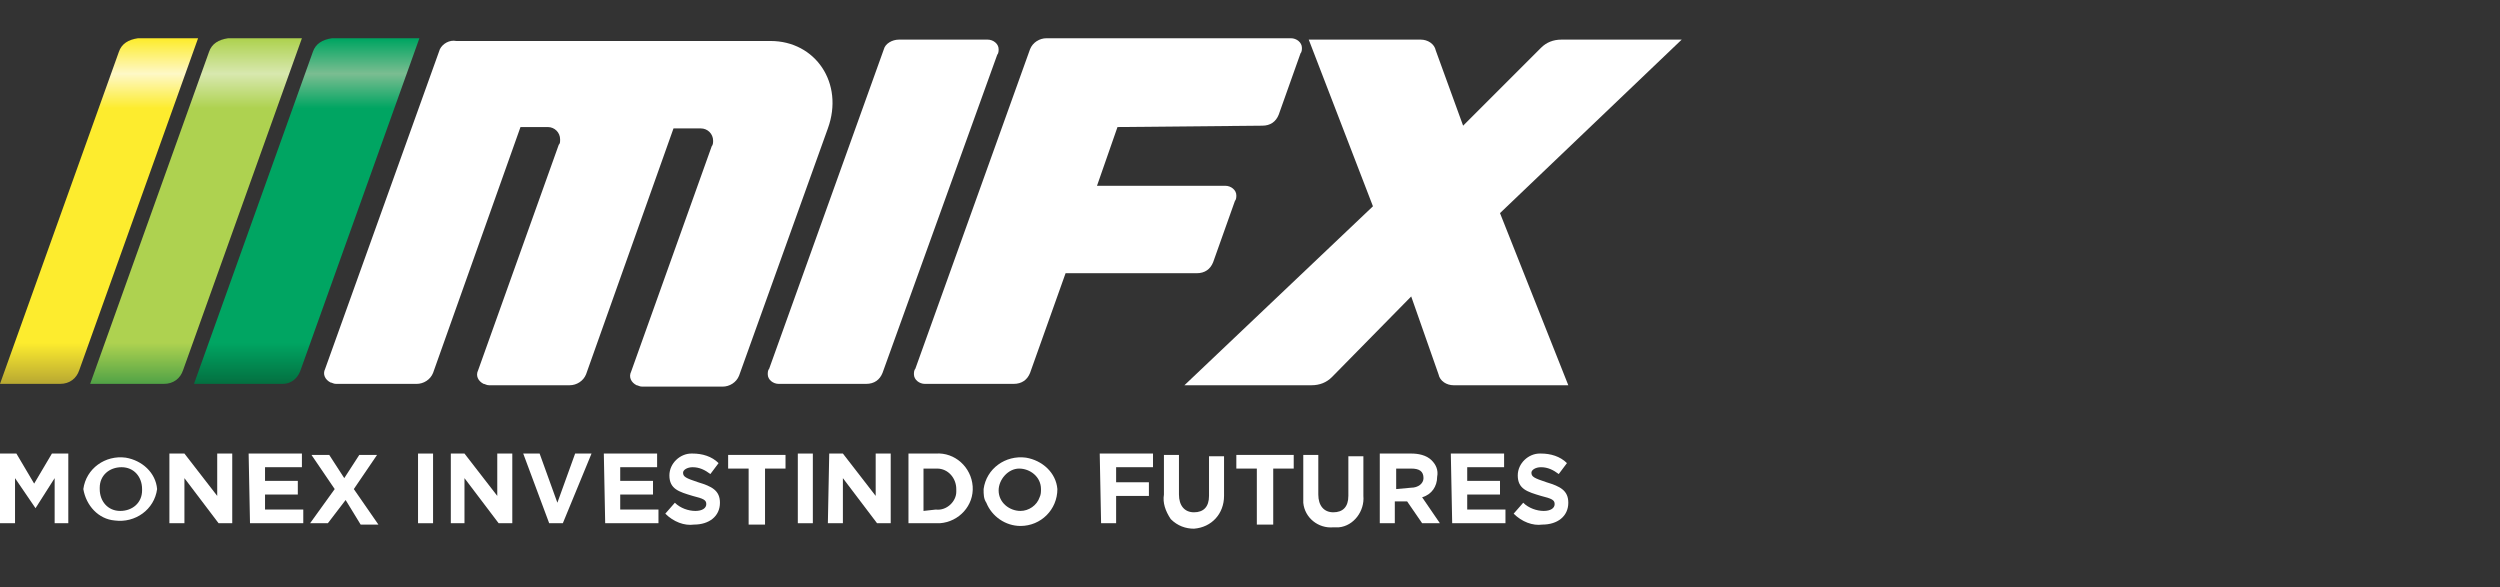
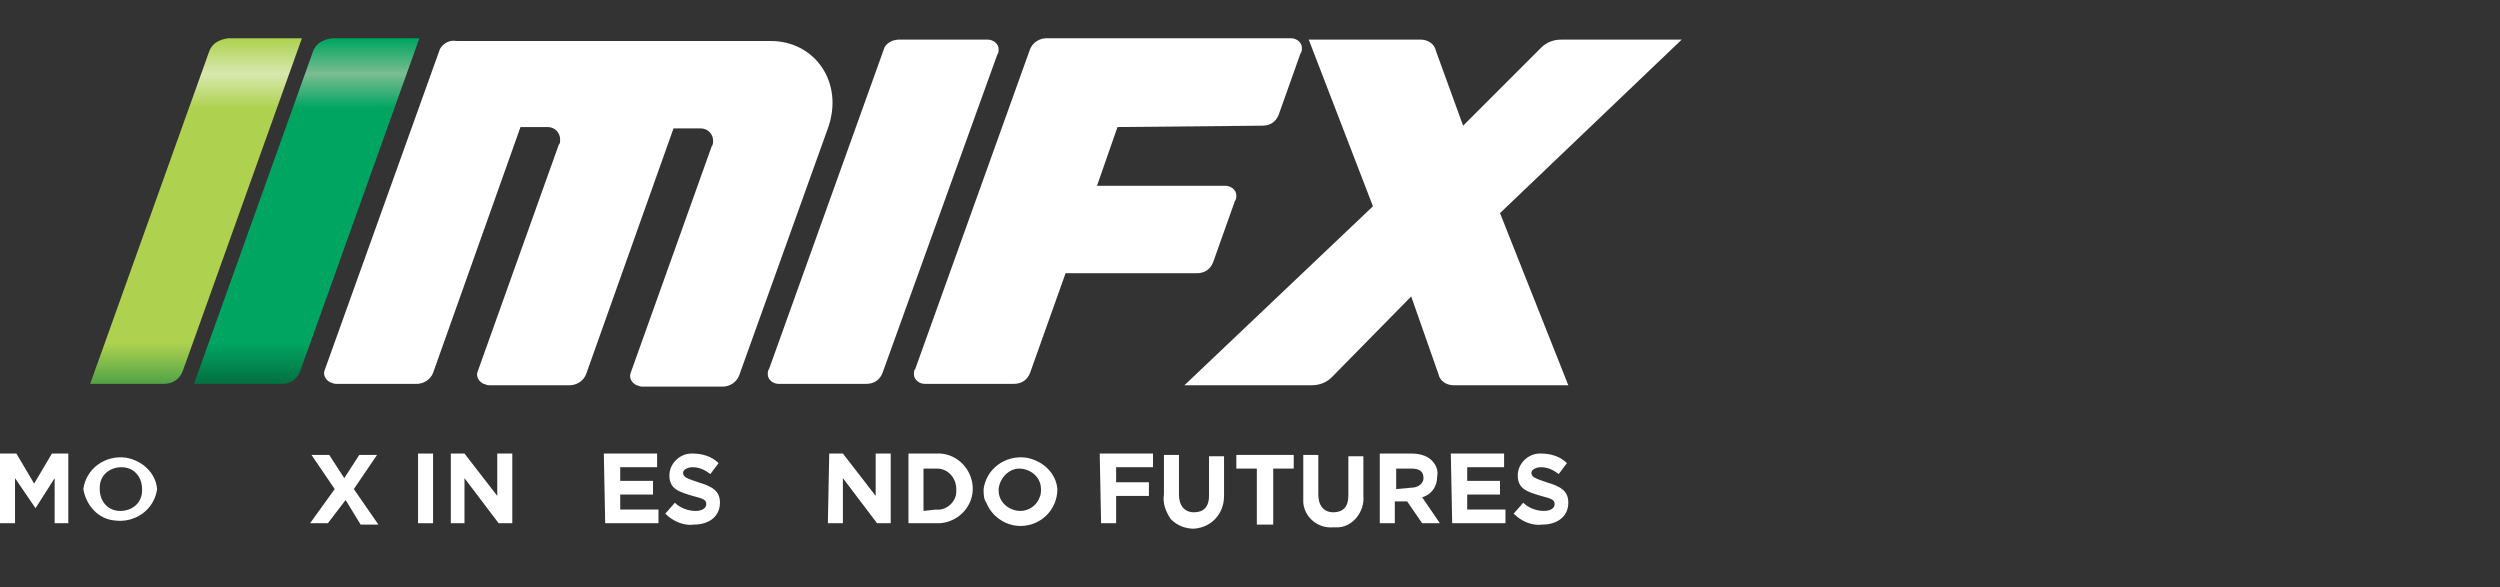
<svg xmlns="http://www.w3.org/2000/svg" width="183" height="43" viewBox="0 0 183 43" fill="none">
  <rect x="0" y="0" width="183" height="43" fill="#333333" stroke="none" />
  <path d="M65.8 2.9H72.3C72.7 2.9 73.1 3.2 73.1 3.6C73.1 3.7 73.1 3.9 73 4L64.6 27.3C64.4 27.8 64 28.1 63.4 28.1H57C56.6 28.1 56.2 27.8 56.2 27.4C56.2 27.3 56.2 27.1 56.3 27L64.7 3.6C64.8 3.2 65.3 2.9 65.8 2.9Z" fill="white" />
  <path d="M81.8 9.3L80.3 13.6H89.7C90.1 13.6 90.5 13.9 90.5 14.3C90.5 14.4 90.5 14.6 90.4 14.7L88.8 19.2C88.6 19.7 88.2 20 87.6 20H78L75.4 27.3C75.2 27.8 74.8 28.1 74.2 28.1H67.7C67.3 28.1 66.9 27.8 66.9 27.4C66.9 27.3 66.9 27.1 67 27L75.4 3.6C75.6 3.1 76.1 2.8 76.6 2.8H94.5C94.9 2.8 95.3 3.1 95.3 3.5C95.3 3.6 95.3 3.8 95.2 3.9L93.6 8.4C93.4 8.9 93 9.2 92.4 9.2L81.8 9.3Z" fill="white" />
  <path d="M32.2 3.6L23.8 27C23.6 27.4 23.8 27.8 24.2 28C24.3 28 24.4 28.1 24.6 28.1H30.5C31 28.1 31.5 27.8 31.7 27.3L38.1 9.3H40.1C40.6 9.3 41 9.7 41 10.2C41 10.4 41 10.5 40.9 10.6L35 27.1C34.8 27.5 35 27.9 35.4 28.1C35.5 28.1 35.6 28.2 35.8 28.2H41.7C42.2 28.2 42.7 27.9 42.9 27.4L49.3 9.4H51.3C51.8 9.4 52.2 9.8 52.2 10.3C52.2 10.4 52.2 10.6 52.1 10.7L46.2 27.2C46 27.6 46.2 28 46.6 28.2C46.7 28.2 46.8 28.3 47 28.3H52.9C53.4 28.3 53.9 28 54.1 27.5L60.6 9.4C61.8 6.1 59.7 3 56.4 3H33.4C32.9 2.9 32.4 3.2 32.2 3.6Z" fill="white" />
  <path d="M109.8 15.6L114.8 28.2H106.4C105.9 28.2 105.4 27.9 105.3 27.4L103.3 21.7L97.5 27.6C97.1 28 96.6 28.2 96 28.2H86.7L100.5 15.1L95.8 2.9H104C104.5 2.9 105 3.2 105.1 3.7L107.1 9.2L112.8 3.5C113.2 3.1 113.7 2.9 114.3 2.9H123.1L109.8 15.6Z" fill="white" />
  <path d="M14.2 28.1L22.9 3.8C23.1 3.2 23.6 2.9 24.3 2.8H30.7L22 27.1C21.8 27.7 21.3 28.1 20.7 28.1H14.2Z" fill="url(#paint0_linear)" />
  <path d="M6.6 28.1L15.3 3.8C15.5 3.2 16 2.9 16.7 2.8H22.1L13.4 27.1C13.2 27.7 12.7 28.1 12 28.1H6.6Z" fill="url(#paint1_linear)" />
-   <path d="M0 28.1L8.7 3.8C8.9 3.2 9.4 2.9 10.1 2.8H14.5L5.8 27.1C5.6 27.7 5.1 28.1 4.4 28.1H0Z" fill="url(#paint2_linear)" />
  <path d="M0 33.2H1.2L2.5 35.4L3.8 33.2H5V38.3H4V35L2.6 37.2L1.1 35V38.3H0V33.2Z" fill="white" />
  <path d="M6.1 35.8C6.3 34.3 7.7 33.3 9.2 33.5C10.4 33.7 11.4 34.6 11.5 35.8C11.3 37.3 9.9 38.3 8.4 38.1C7.2 38 6.3 37 6.1 35.8ZM10.4 35.8C10.4 34.9 9.8 34.2 8.9 34.2C8 34.2 7.3 34.8 7.3 35.7V35.8C7.3 36.7 7.9 37.4 8.8 37.4C9.7 37.4 10.4 36.8 10.4 35.9C10.4 35.9 10.4 35.9 10.4 35.8Z" fill="white" />
-   <path d="M12.5 33.2H13.5L15.9 36.3V33.2H17V38.3H16L13.5 35V38.3H12.4V33.2H12.5Z" fill="white" />
-   <path d="M18.2 33.2H22.1V34.2H19.4V35.2H21.8V36.2H19.4V37.3H22.2V38.3H18.3L18.2 33.2Z" fill="white" />
  <path d="M24.5 35.8L22.8 33.3H24.1L25.2 35L26.3 33.3H27.6L25.9 35.8L27.7 38.4H26.4L25.3 36.6L24 38.3H22.7L24.5 35.8Z" fill="white" />
  <path d="M30.6 33.2H31.7V38.3H30.6V33.2Z" fill="white" />
  <path d="M33 33.2H34L36.4 36.3V33.2H37.5V38.3H36.5L34 35V38.3H33V33.2Z" fill="white" />
-   <path d="M38.3 33.2H39.5L40.8 36.8L42.1 33.2H43.3L41.2 38.3H40.2L38.3 33.2Z" fill="white" />
  <path d="M44.2 33.2H48.1V34.2H45.4V35.2H47.8V36.2H45.4V37.3H48.2V38.3H44.3L44.2 33.2Z" fill="white" />
  <path d="M48.7 37.6L49.4 36.8C49.8 37.2 50.4 37.4 50.9 37.4C51.4 37.4 51.7 37.2 51.7 36.9C51.7 36.6 51.5 36.5 50.7 36.3C49.7 36 49 35.8 49 34.8C49 33.9 49.8 33.2 50.6 33.2H50.7C51.4 33.2 52.1 33.4 52.6 33.9L52 34.7C51.6 34.4 51.2 34.2 50.7 34.2C50.3 34.2 50 34.4 50 34.6C50 34.9 50.2 35 51.1 35.3C52.1 35.6 52.7 35.9 52.7 36.8C52.7 37.8 51.9 38.4 50.8 38.4C50.1 38.5 49.3 38.2 48.7 37.6Z" fill="white" />
-   <path d="M54.8 34.3H53.3V33.3H57.5V34.3H56V38.4H54.8V34.3Z" fill="white" />
-   <path d="M58.4 33.2H59.5V38.3H58.4V33.2Z" fill="white" />
+   <path d="M58.4 33.2H59.5V38.3V33.2Z" fill="white" />
  <path d="M60.7 33.2H61.7L64.1 36.3V33.2H65.2V38.3H64.2L61.7 35V38.3H60.6L60.7 33.2Z" fill="white" />
  <path d="M66.5 33.2H68.5C69.9 33.1 71.1 34.2 71.2 35.6C71.3 37 70.2 38.2 68.8 38.3C68.7 38.3 68.6 38.3 68.5 38.3H66.5V33.2ZM68.5 37.3C69.3 37.4 70 36.7 70 36C70 35.9 70 35.9 70 35.8C70 35 69.4 34.3 68.6 34.3H68.5H67.6V37.4L68.5 37.3Z" fill="white" />
  <path d="M72 35.8C72.2 34.3 73.6 33.3 75.1 33.5C76.3 33.7 77.3 34.6 77.4 35.8C77.4 37.3 76.2 38.5 74.7 38.5C73.6 38.5 72.6 37.8 72.2 36.8C72 36.5 72 36.2 72 35.8ZM76.2 35.8C76.2 34.9 75.4 34.3 74.6 34.3C73.8 34.3 73.1 35.1 73.1 35.9C73.1 36.8 73.9 37.4 74.7 37.4C75.3 37.4 75.9 37 76.1 36.4C76.2 36.2 76.2 36 76.2 35.8Z" fill="white" />
  <path d="M80.5 33.2H84.4V34.2H81.7V35.3H84.1V36.3H81.7V38.3H80.6L80.5 33.2Z" fill="white" />
  <path d="M85.2 36.2V33.3H86.3V36.2C86.3 37 86.7 37.5 87.4 37.5C88.1 37.5 88.5 37.1 88.5 36.3V33.4H89.6V36.3C89.6 37.6 88.7 38.6 87.4 38.7C86.8 38.7 86.2 38.5 85.7 38C85.3 37.4 85.1 36.8 85.2 36.2Z" fill="white" />
  <path d="M92 34.3H90.5V33.3H94.7V34.3H93.2V38.4H92V34.3Z" fill="white" />
  <path d="M95.4 36.2V33.3H96.5V36.2C96.5 37 96.9 37.5 97.6 37.5C98.3 37.5 98.7 37.1 98.7 36.3V33.4H99.8V36.3C99.9 37.4 99.1 38.5 98 38.6C97.9 38.6 97.7 38.6 97.6 38.6C96.5 38.7 95.5 37.9 95.4 36.8C95.4 36.5 95.4 36.3 95.4 36.2Z" fill="white" />
  <path d="M101 33.2H103.3C103.8 33.2 104.4 33.3 104.8 33.7C105.1 34 105.3 34.4 105.2 34.9C105.2 35.6 104.8 36.2 104.1 36.4L105.4 38.3H104.1L103 36.7H102.1V38.3H101V33.2ZM103.3 35.7C103.8 35.7 104.2 35.4 104.2 35C104.2 34.5 103.9 34.3 103.3 34.3H102.2V35.8L103.3 35.7Z" fill="white" />
  <path d="M106.2 33.2H110.1V34.2H107.4V35.2H109.8V36.2H107.4V37.3H110.2V38.3H106.3L106.2 33.2Z" fill="white" />
  <path d="M110.8 37.6L111.5 36.8C111.9 37.2 112.5 37.4 113 37.4C113.5 37.4 113.8 37.2 113.8 36.9C113.8 36.6 113.6 36.5 112.8 36.3C111.8 36 111.1 35.8 111.1 34.8C111.1 33.9 111.9 33.2 112.7 33.2H112.8C113.5 33.2 114.2 33.4 114.7 33.9L114.1 34.7C113.7 34.4 113.3 34.2 112.8 34.2C112.4 34.2 112.1 34.4 112.1 34.6C112.1 34.9 112.3 35 113.2 35.3C114.2 35.6 114.8 35.9 114.8 36.8C114.8 37.8 114 38.4 112.9 38.4C112.2 38.5 111.4 38.2 110.8 37.6Z" fill="white" />
  <defs>
    <linearGradient id="paint0_linear" x1="22.423" y1="28.128" x2="22.423" y2="2.875" gradientUnits="userSpaceOnUse">
      <stop stop-color="#036F40" />
      <stop offset="0.12" stop-color="#00A562" />
      <stop offset="0.8" stop-color="#00A562" />
      <stop offset="0.9" stop-color="#7BBD91" />
      <stop offset="1" stop-color="#00A562" />
    </linearGradient>
    <linearGradient id="paint1_linear" x1="14.378" y1="28.128" x2="14.378" y2="2.875" gradientUnits="userSpaceOnUse">
      <stop stop-color="#50A246" />
      <stop offset="0.12" stop-color="#AED250" />
      <stop offset="0.8" stop-color="#AED250" />
      <stop offset="0.9" stop-color="#D8E8AF" />
      <stop offset="1" stop-color="#AED250" />
    </linearGradient>
    <linearGradient id="paint2_linear" x1="7.251" y1="28.128" x2="7.251" y2="2.875" gradientUnits="userSpaceOnUse">
      <stop stop-color="#B7A732" />
      <stop offset="0.12" stop-color="#FDEC2E" />
      <stop offset="0.8" stop-color="#FDEC2E" />
      <stop offset="0.9" stop-color="#FEF8C7" />
      <stop offset="1" stop-color="#FDEC2E" />
    </linearGradient>
  </defs>
</svg>